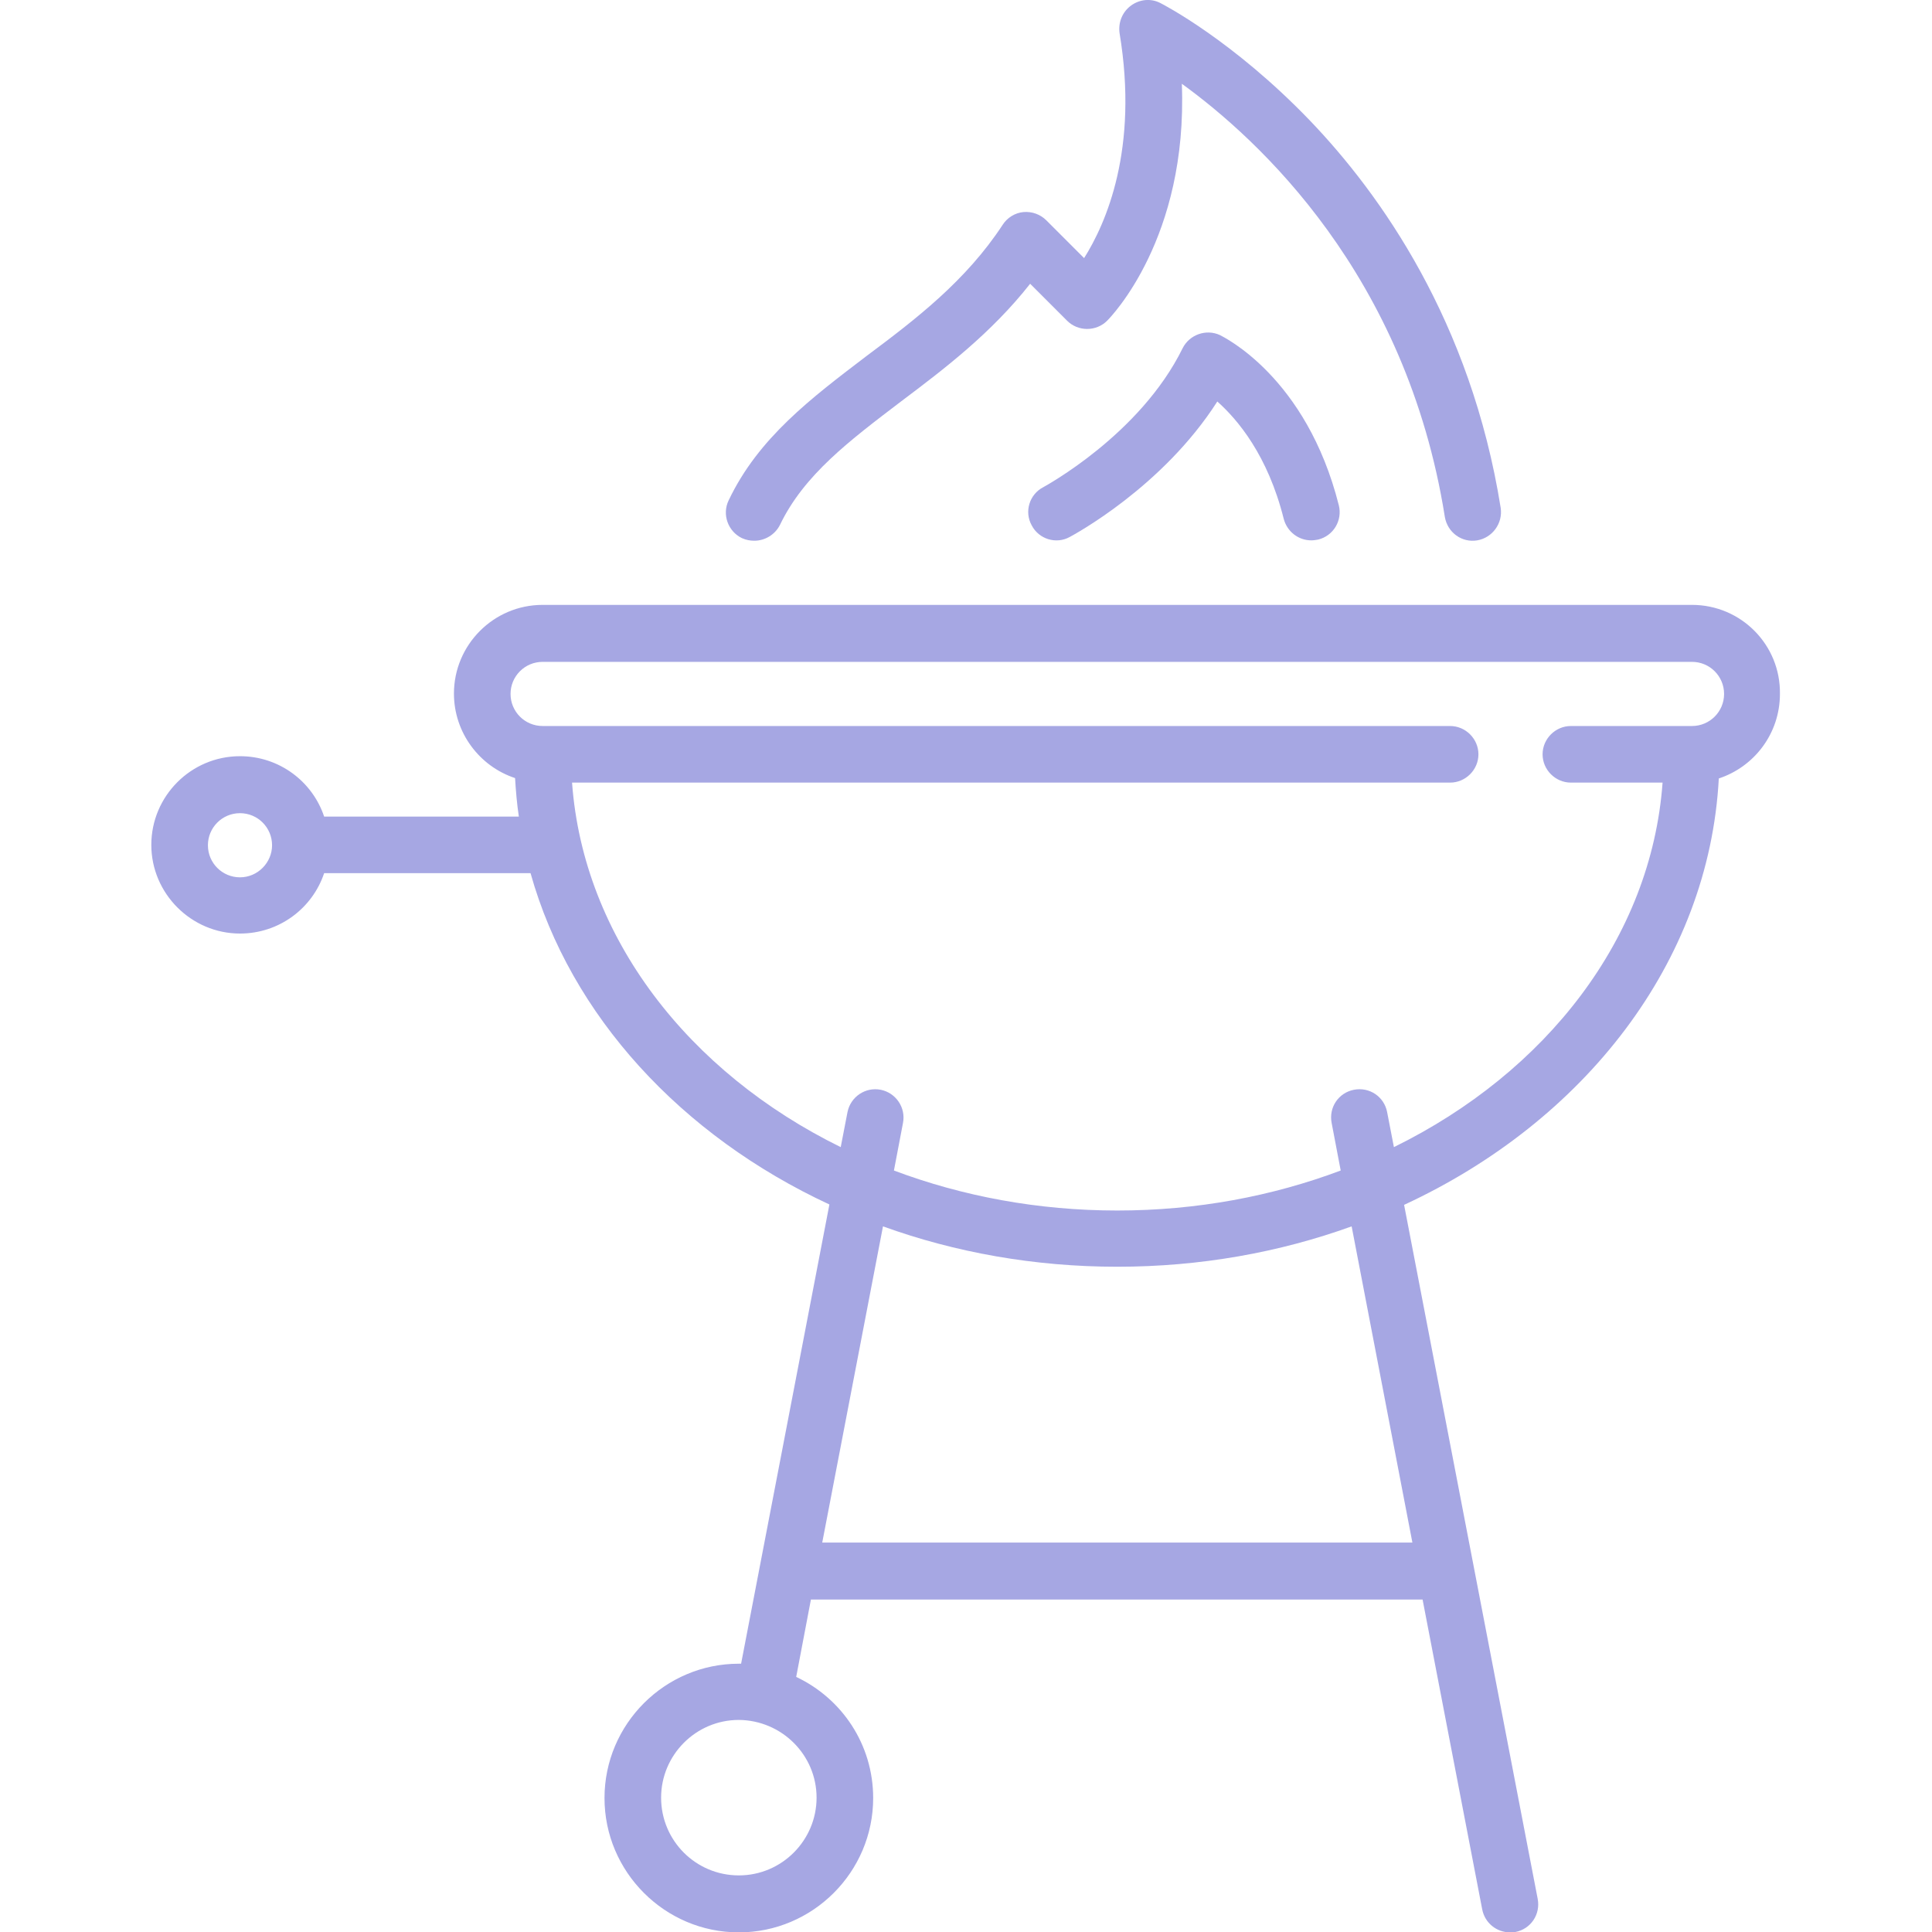
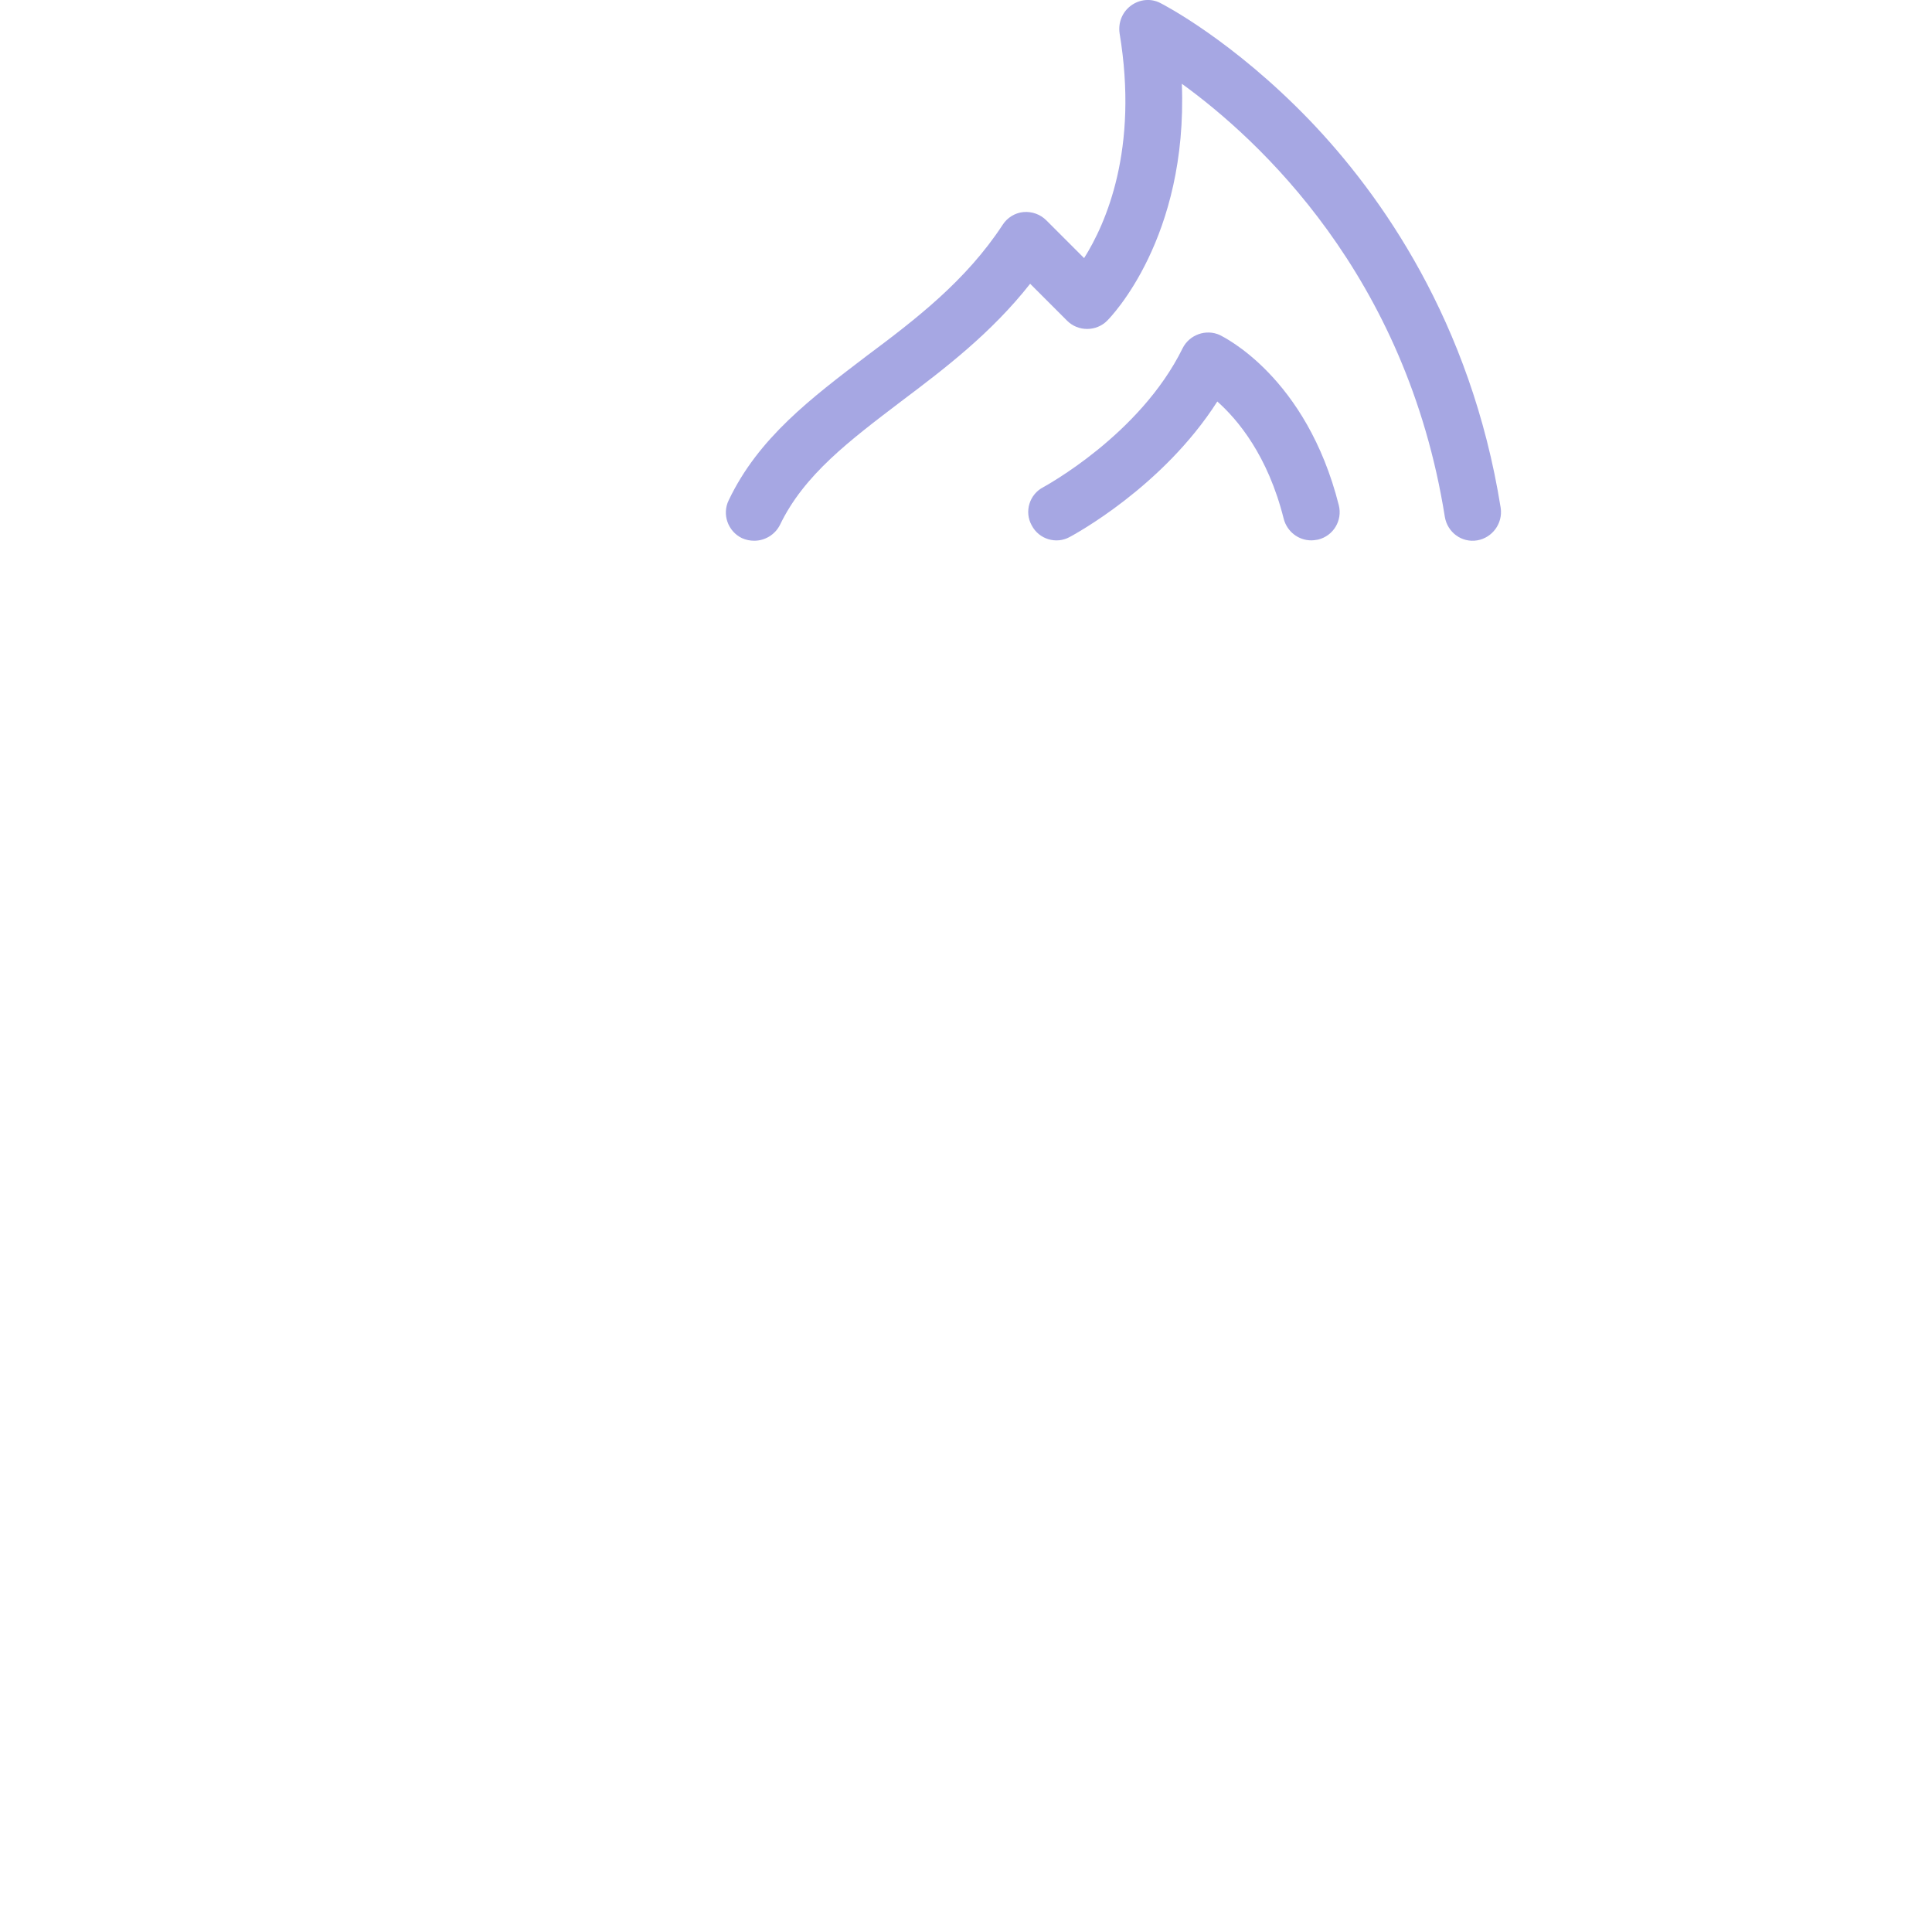
<svg xmlns="http://www.w3.org/2000/svg" version="1.1" id="Capa_1" x="0px" y="0px" viewBox="0 0 512 512" style="enable-background:new 0 0 512 512;" xml:space="preserve">
  <style type="text/css">
	.st0{fill:#A6A7E3;}
</style>
  <g>
    <g>
-       <path class="st0" d="M448.4,160.3H143.8c-13,0-23.5,10.6-23.5,23.5c0,10.4,6.8,19.3,16.2,22.4c0.2,3.4,0.5,6.9,1,10.2H85.9    c-3.1-9.3-11.9-16-22.3-16c-13,0-23.5,10.6-23.5,23.5s10.6,23.5,23.5,23.5c10.4,0,19.2-6.7,22.3-16h54.7    c10.6,37.8,40,69.6,79.2,87.8l-23.4,121.7c-0.2,0-0.4,0-0.6,0c-19.6,0-35.6,16-35.6,35.6s16,35.6,35.6,35.6s35.6-16,35.6-35.6    c0-14.2-8.3-26.4-20.4-32.1l3.9-20.5h162.1l15.8,82.1c0.7,3.6,3.8,6.1,7.4,6.1c0.5,0,0.9,0,1.4-0.1c4.1-0.8,6.7-4.7,5.9-8.8    l-35.4-183.9c47.7-22.1,80.8-64.2,83.4-113c9.4-3.1,16.2-11.9,16.2-22.4C471.9,170.9,461.4,160.3,448.4,160.3z M63.6,232.5    c-4.7,0-8.5-3.8-8.5-8.5s3.8-8.5,8.5-8.5s8.5,3.8,8.5,8.5C72.1,228.6,68.3,232.5,63.6,232.5z M216.4,476.4    c0,11.3-9.2,20.6-20.6,20.6s-20.6-9.2-20.6-20.6c0-11.3,9.2-20.6,20.6-20.6C207.2,455.9,216.4,465.1,216.4,476.4z M374.3,408.8    H217.9L234,325c19.1,6.9,40.1,10.7,62.1,10.7c22,0,43-3.8,62.1-10.7L374.3,408.8z M448.4,192.4h-32.1c-4.1,0-7.5,3.4-7.5,7.5    s3.4,7.5,7.5,7.5h24.3c-3,41.2-30.9,76.8-71.2,96.6l-1.8-9.3c-0.8-4.1-4.7-6.7-8.8-5.9c-4.1,0.8-6.7,4.7-5.9,8.8l2.4,12.6    c-18.1,6.8-38.1,10.6-59.2,10.6c-21.1,0-41.1-3.8-59.2-10.6l2.4-12.6c0.8-4.1-1.9-8-5.9-8.8c-4.1-0.8-8,1.9-8.8,5.9l-1.8,9.3    c-40.3-19.8-68.2-55.5-71.2-96.6h232.7c4.1,0,7.5-3.4,7.5-7.5s-3.4-7.5-7.5-7.5H143.8c-4.7,0-8.5-3.8-8.5-8.5s3.8-8.5,8.5-8.5    h304.6c4.7,0,8.5,3.8,8.5,8.5C456.9,188.6,453.1,192.4,448.4,192.4z" />
-     </g>
+       </g>
  </g>
  <g>
    <g>
      <path class="st0" d="M397.7,134.6c-7.9-49.5-31.9-83.2-50.6-102.7c-20.4-21.2-38.8-30.7-39.6-31.1c-2.5-1.3-5.5-1-7.8,0.7    c-2.3,1.7-3.4,4.5-3,7.3c5.1,30.7-3.6,50.4-9.4,59.6l-10-10c-1.6-1.6-3.8-2.4-6.1-2.2c-2.2,0.2-4.3,1.5-5.5,3.4    c-9.7,14.8-23,25-36,34.7c-14.7,11.2-28.7,21.7-36.6,38.3c-1.8,3.7-0.2,8.2,3.5,10c1.1,0.5,2.2,0.7,3.3,0.7c2.8,0,5.5-1.6,6.8-4.2    c6.4-13.3,18.4-22.3,32.2-32.8c11.3-8.5,23.8-18,34.1-31.1l9.8,9.8c2.9,2.9,7.7,2.9,10.6,0c1-1,21.4-21.9,19.8-62.8    c20.3,14.7,59.5,50.6,69.7,114.8c0.7,4.1,4.5,6.9,8.6,6.2C395.5,142.5,398.3,138.7,397.7,134.6z" />
    </g>
  </g>
  <g>
    <g>
      <path class="st0" d="M354.8,133.9c-8.6-34.1-30.6-44.6-31.5-45.1c-3.7-1.7-8.1-0.1-9.9,3.5c-11.3,23-36.6,36.6-36.9,36.8    c-3.7,1.9-5.1,6.5-3.1,10.1c1.9,3.7,6.5,5.1,10.1,3.1c1.1-0.6,24.6-13.2,39.1-35.9c5.4,4.8,13.4,14.3,17.6,31.1    c0.9,3.4,3.9,5.7,7.3,5.7c0.6,0,1.2-0.1,1.8-0.2C353.4,142,355.8,137.9,354.8,133.9z" />
    </g>
  </g>
</svg>